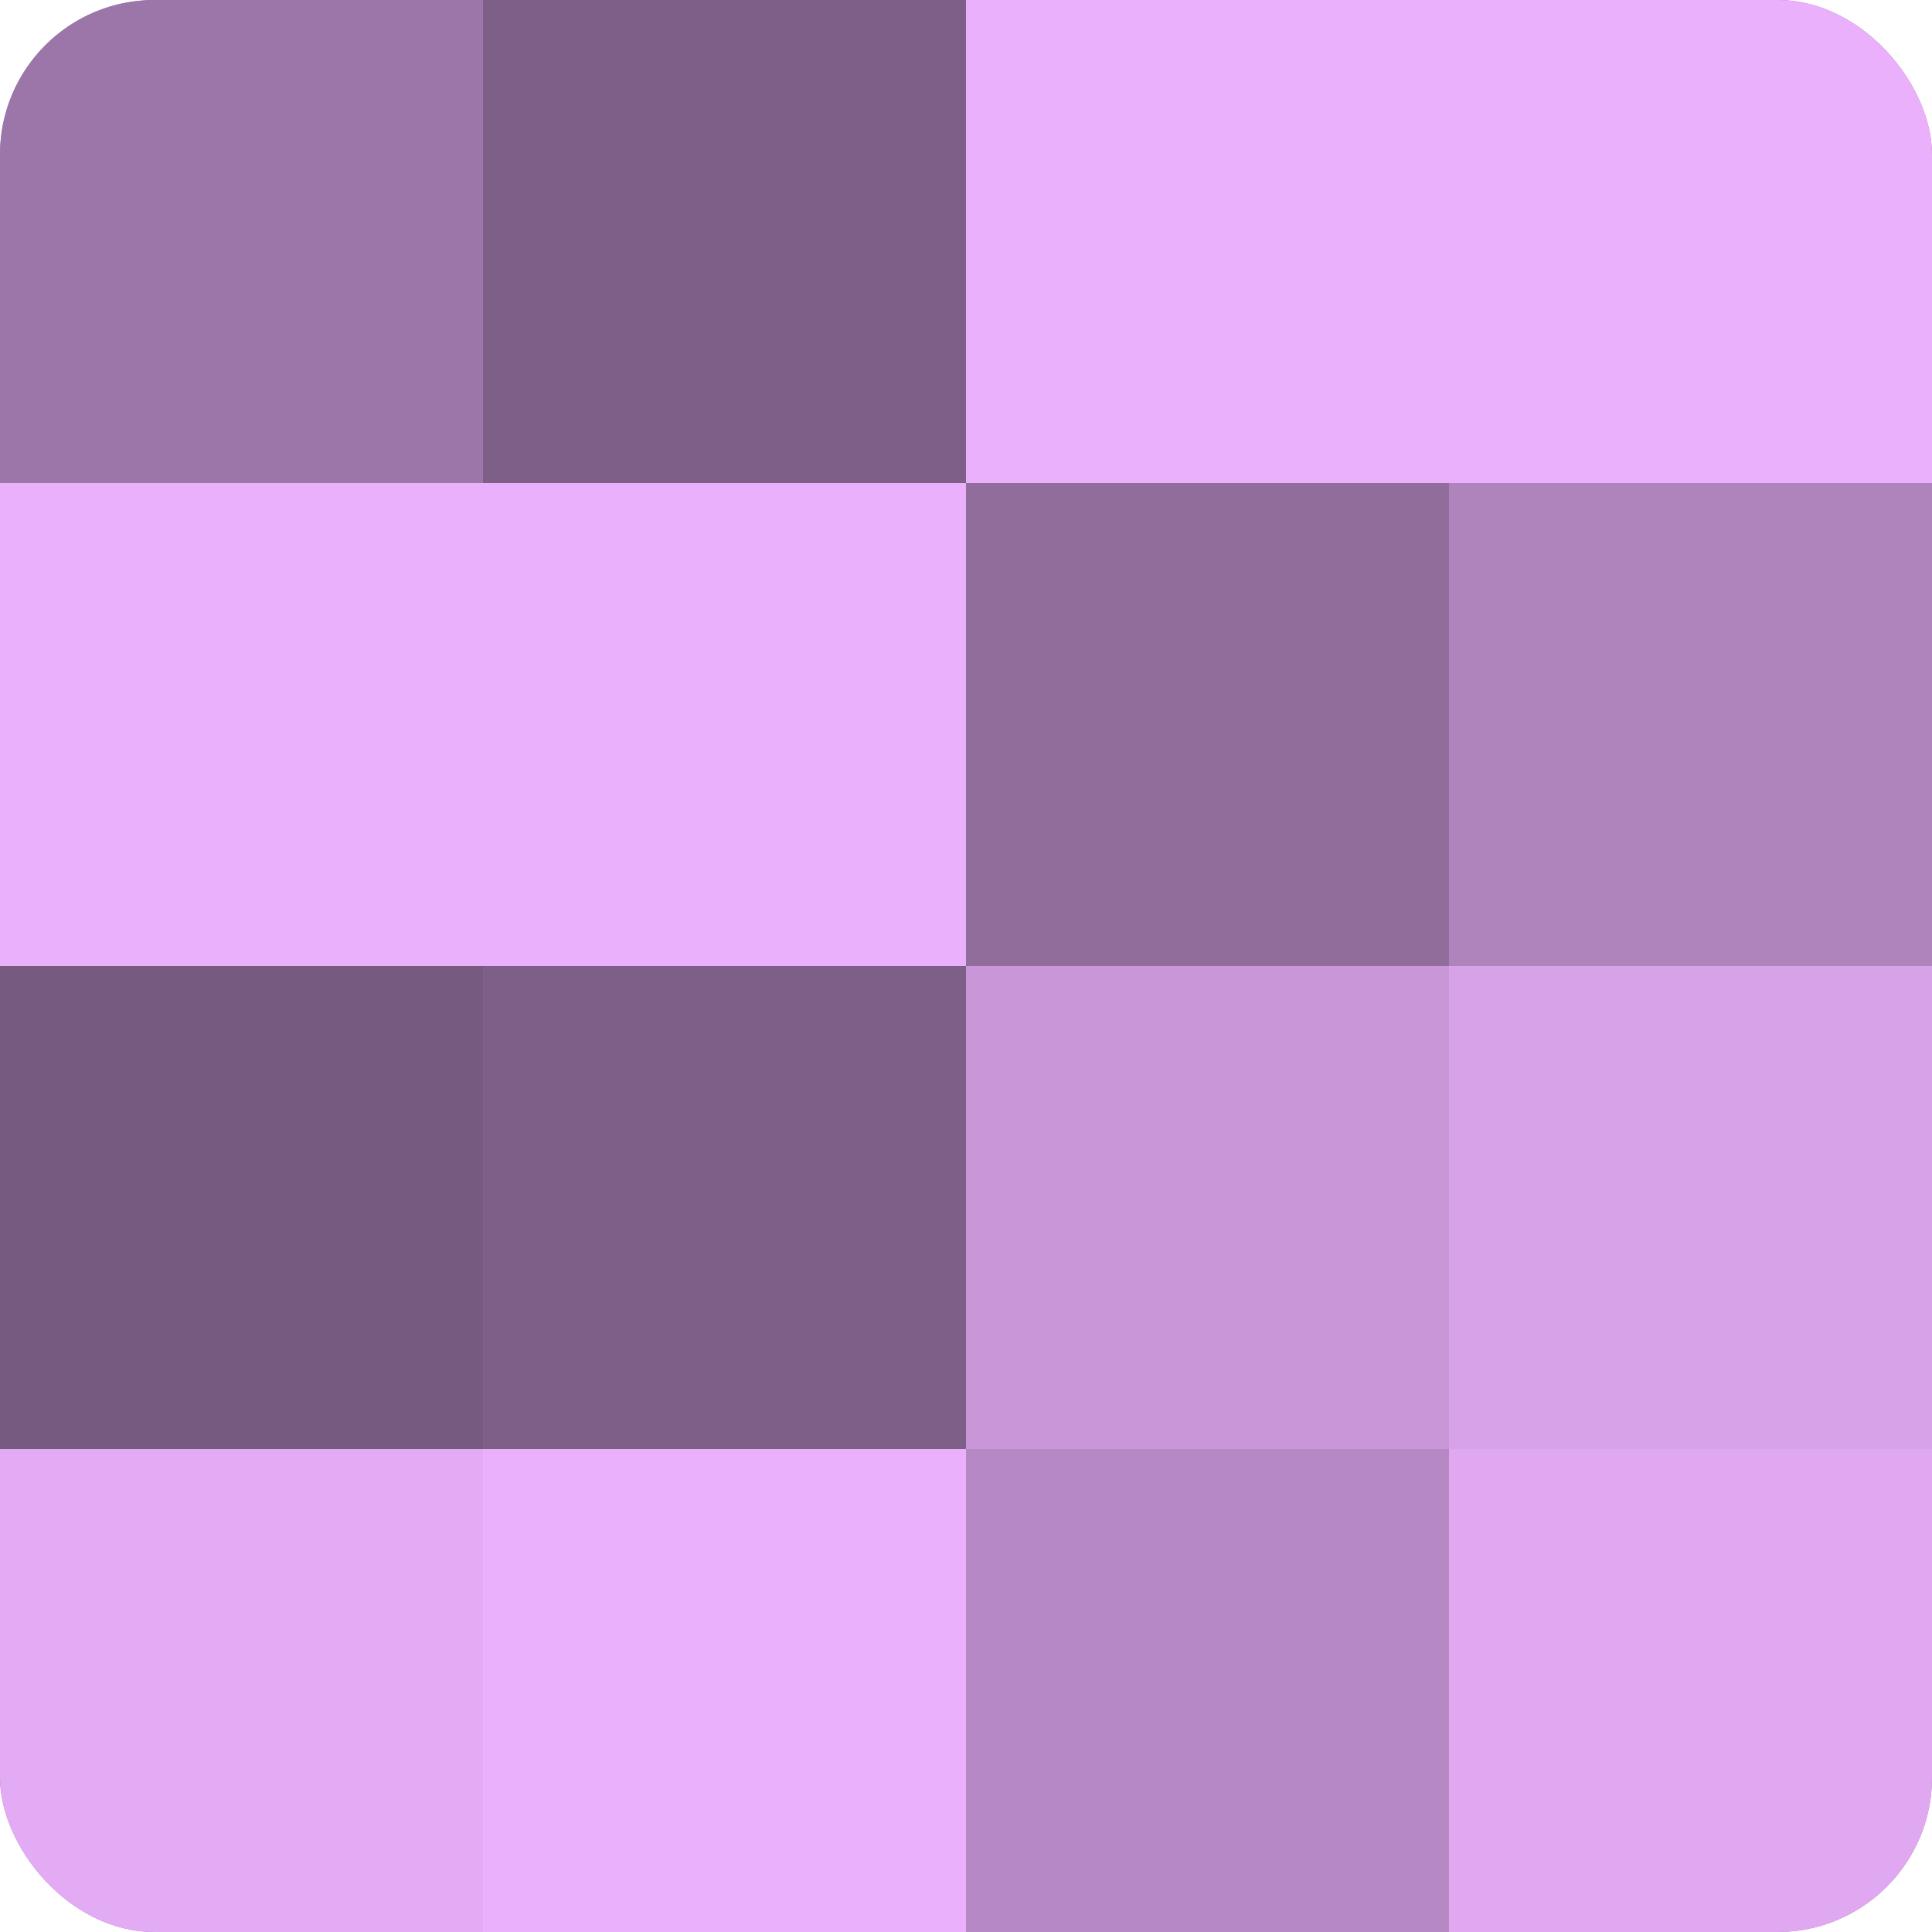
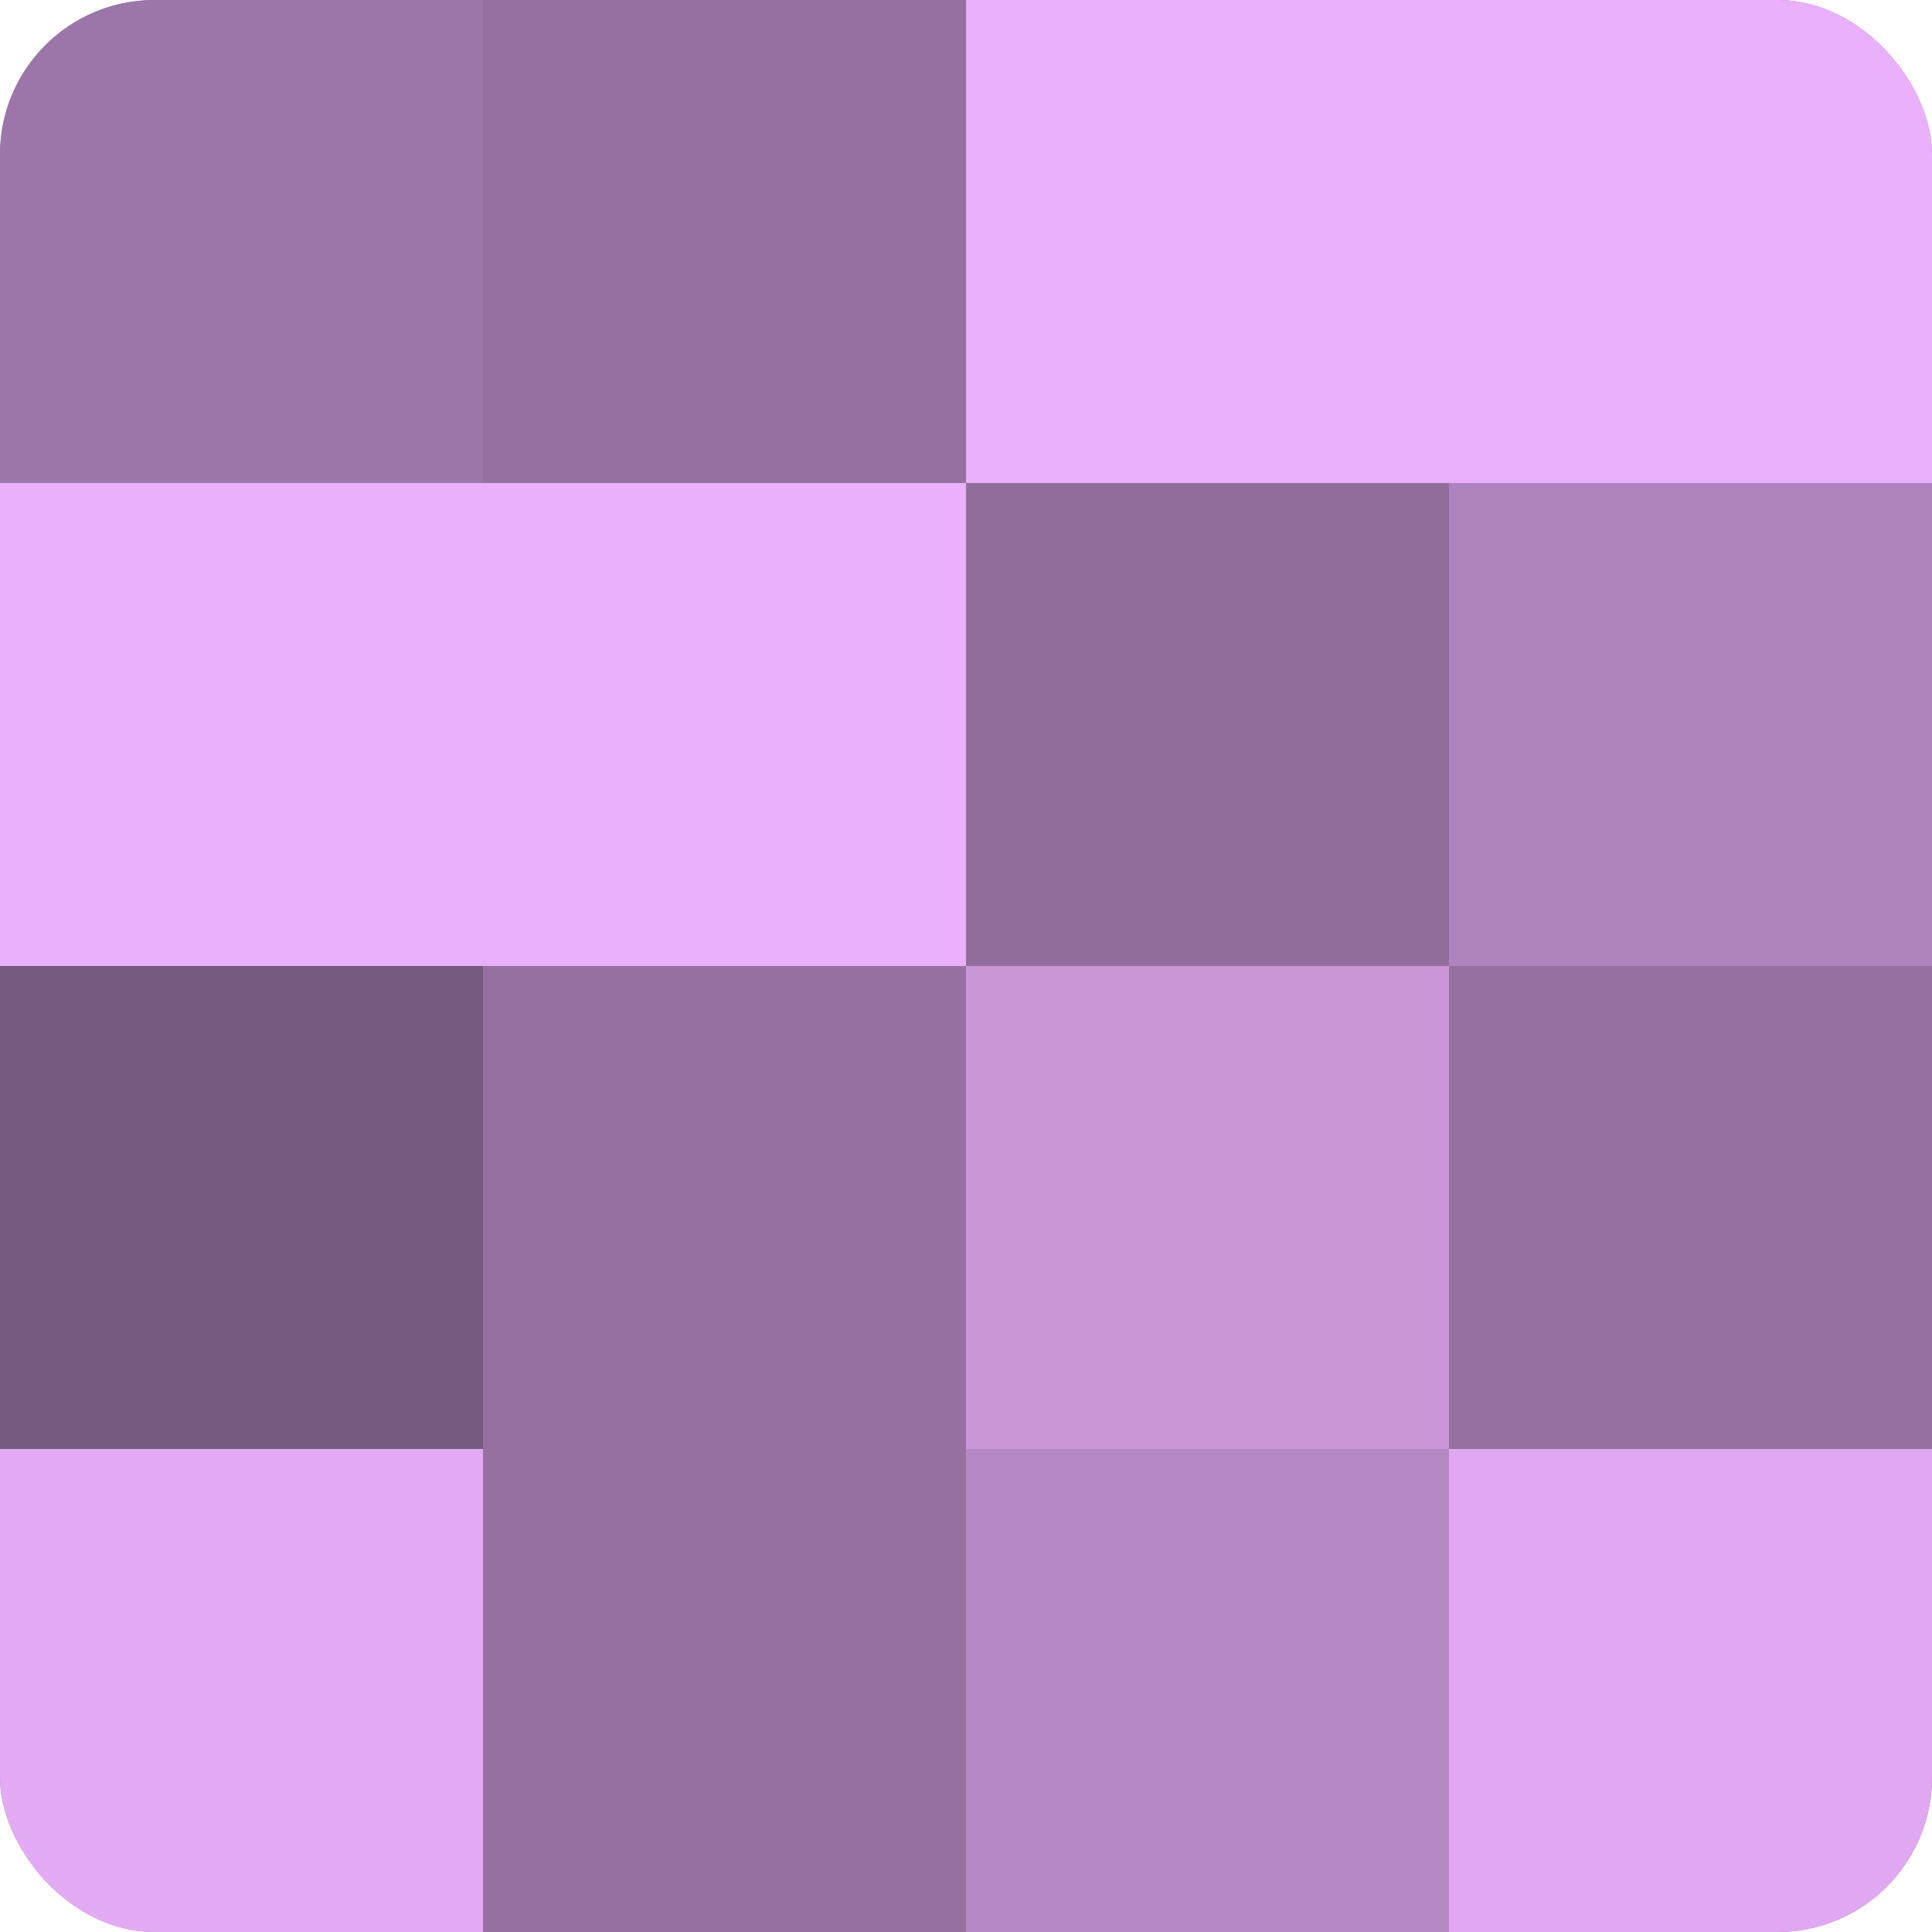
<svg xmlns="http://www.w3.org/2000/svg" width="60" height="60" viewBox="0 0 100 100" preserveAspectRatio="xMidYMid meet">
  <defs>
    <clipPath id="c" width="100" height="100">
      <rect width="100" height="100" rx="8" ry="8" />
    </clipPath>
  </defs>
  <g clip-path="url(#c)">
    <rect width="100" height="100" fill="#9570a0" />
    <rect width="25" height="25" fill="#9c76a8" />
    <rect y="25" width="25" height="25" fill="#eab0fc" />
    <rect y="50" width="25" height="25" fill="#775a80" />
    <rect y="75" width="25" height="25" fill="#e3abf4" />
-     <rect x="25" width="25" height="25" fill="#7e5f88" />
    <rect x="25" y="25" width="25" height="25" fill="#eab0fc" />
-     <rect x="25" y="50" width="25" height="25" fill="#7e5f88" />
-     <rect x="25" y="75" width="25" height="25" fill="#eab0fc" />
    <rect x="50" width="25" height="25" fill="#eab0fc" />
    <rect x="50" y="25" width="25" height="25" fill="#916d9c" />
    <rect x="50" y="50" width="25" height="25" fill="#c997d8" />
    <rect x="50" y="75" width="25" height="25" fill="#b689c4" />
    <rect x="75" width="25" height="25" fill="#eab0fc" />
    <rect x="75" y="25" width="25" height="25" fill="#af84bc" />
-     <rect x="75" y="50" width="25" height="25" fill="#d7a2e8" />
    <rect x="75" y="75" width="25" height="25" fill="#dfa8f0" />
  </g>
</svg>